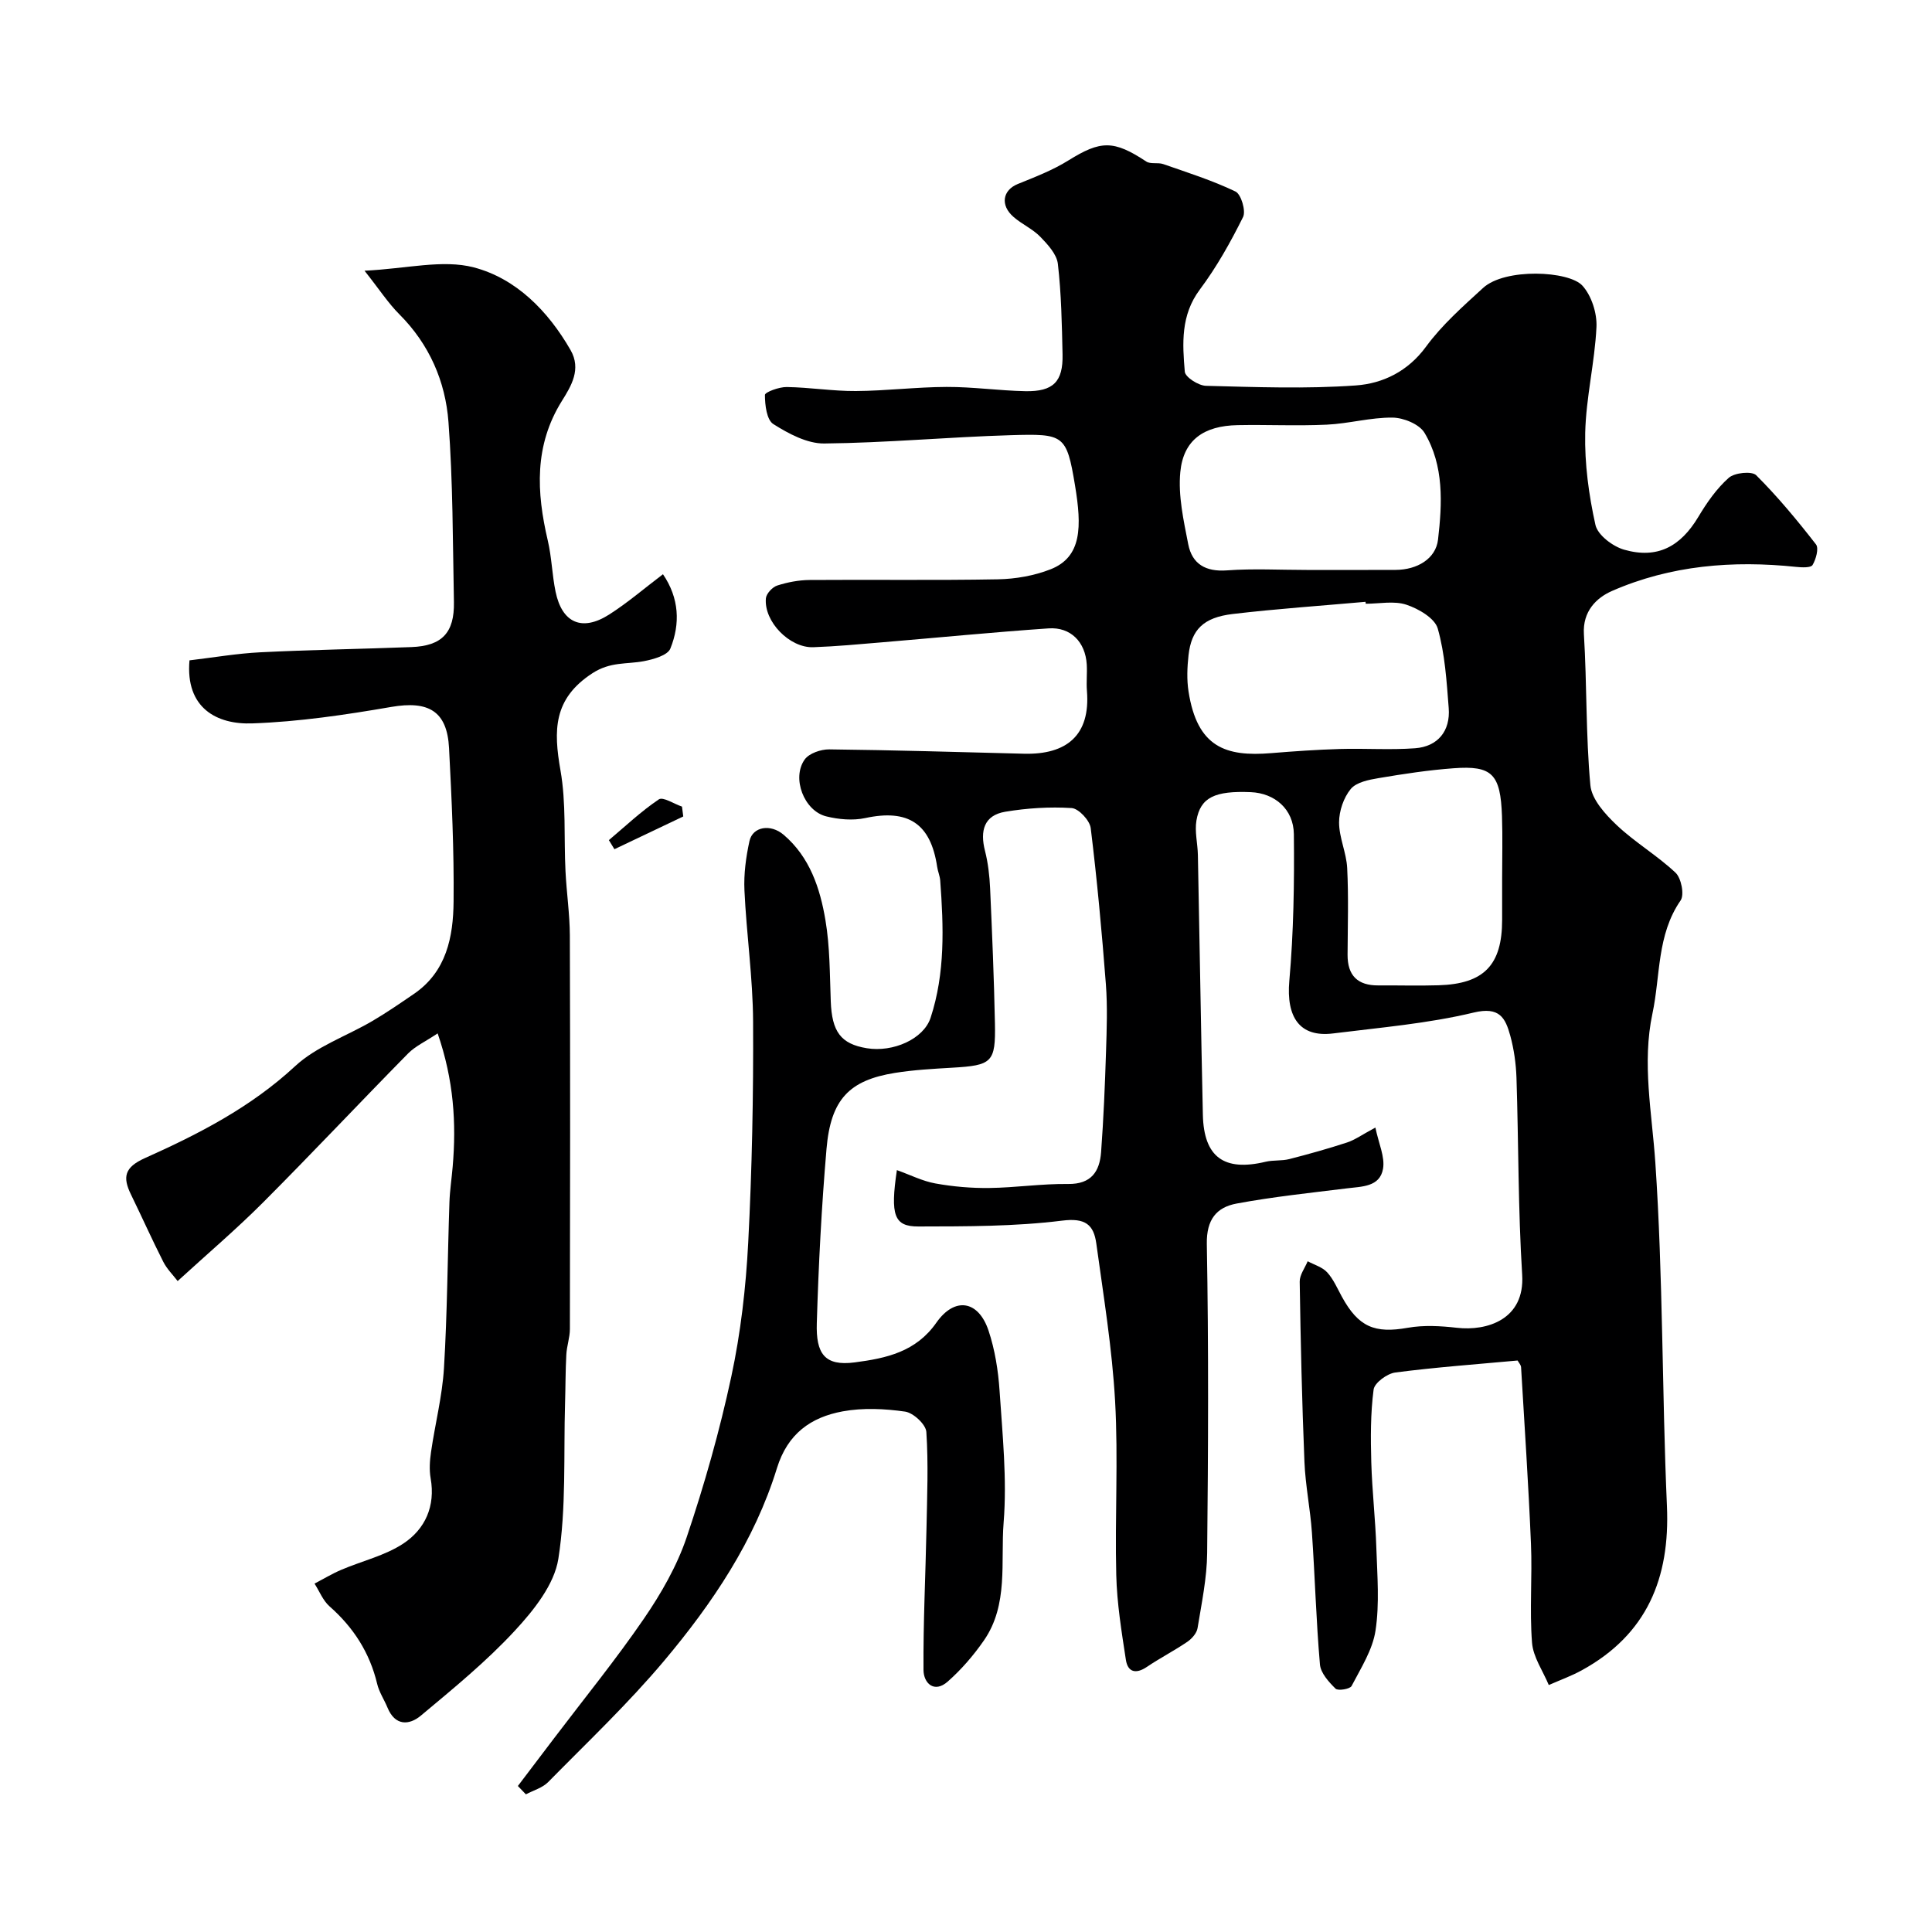
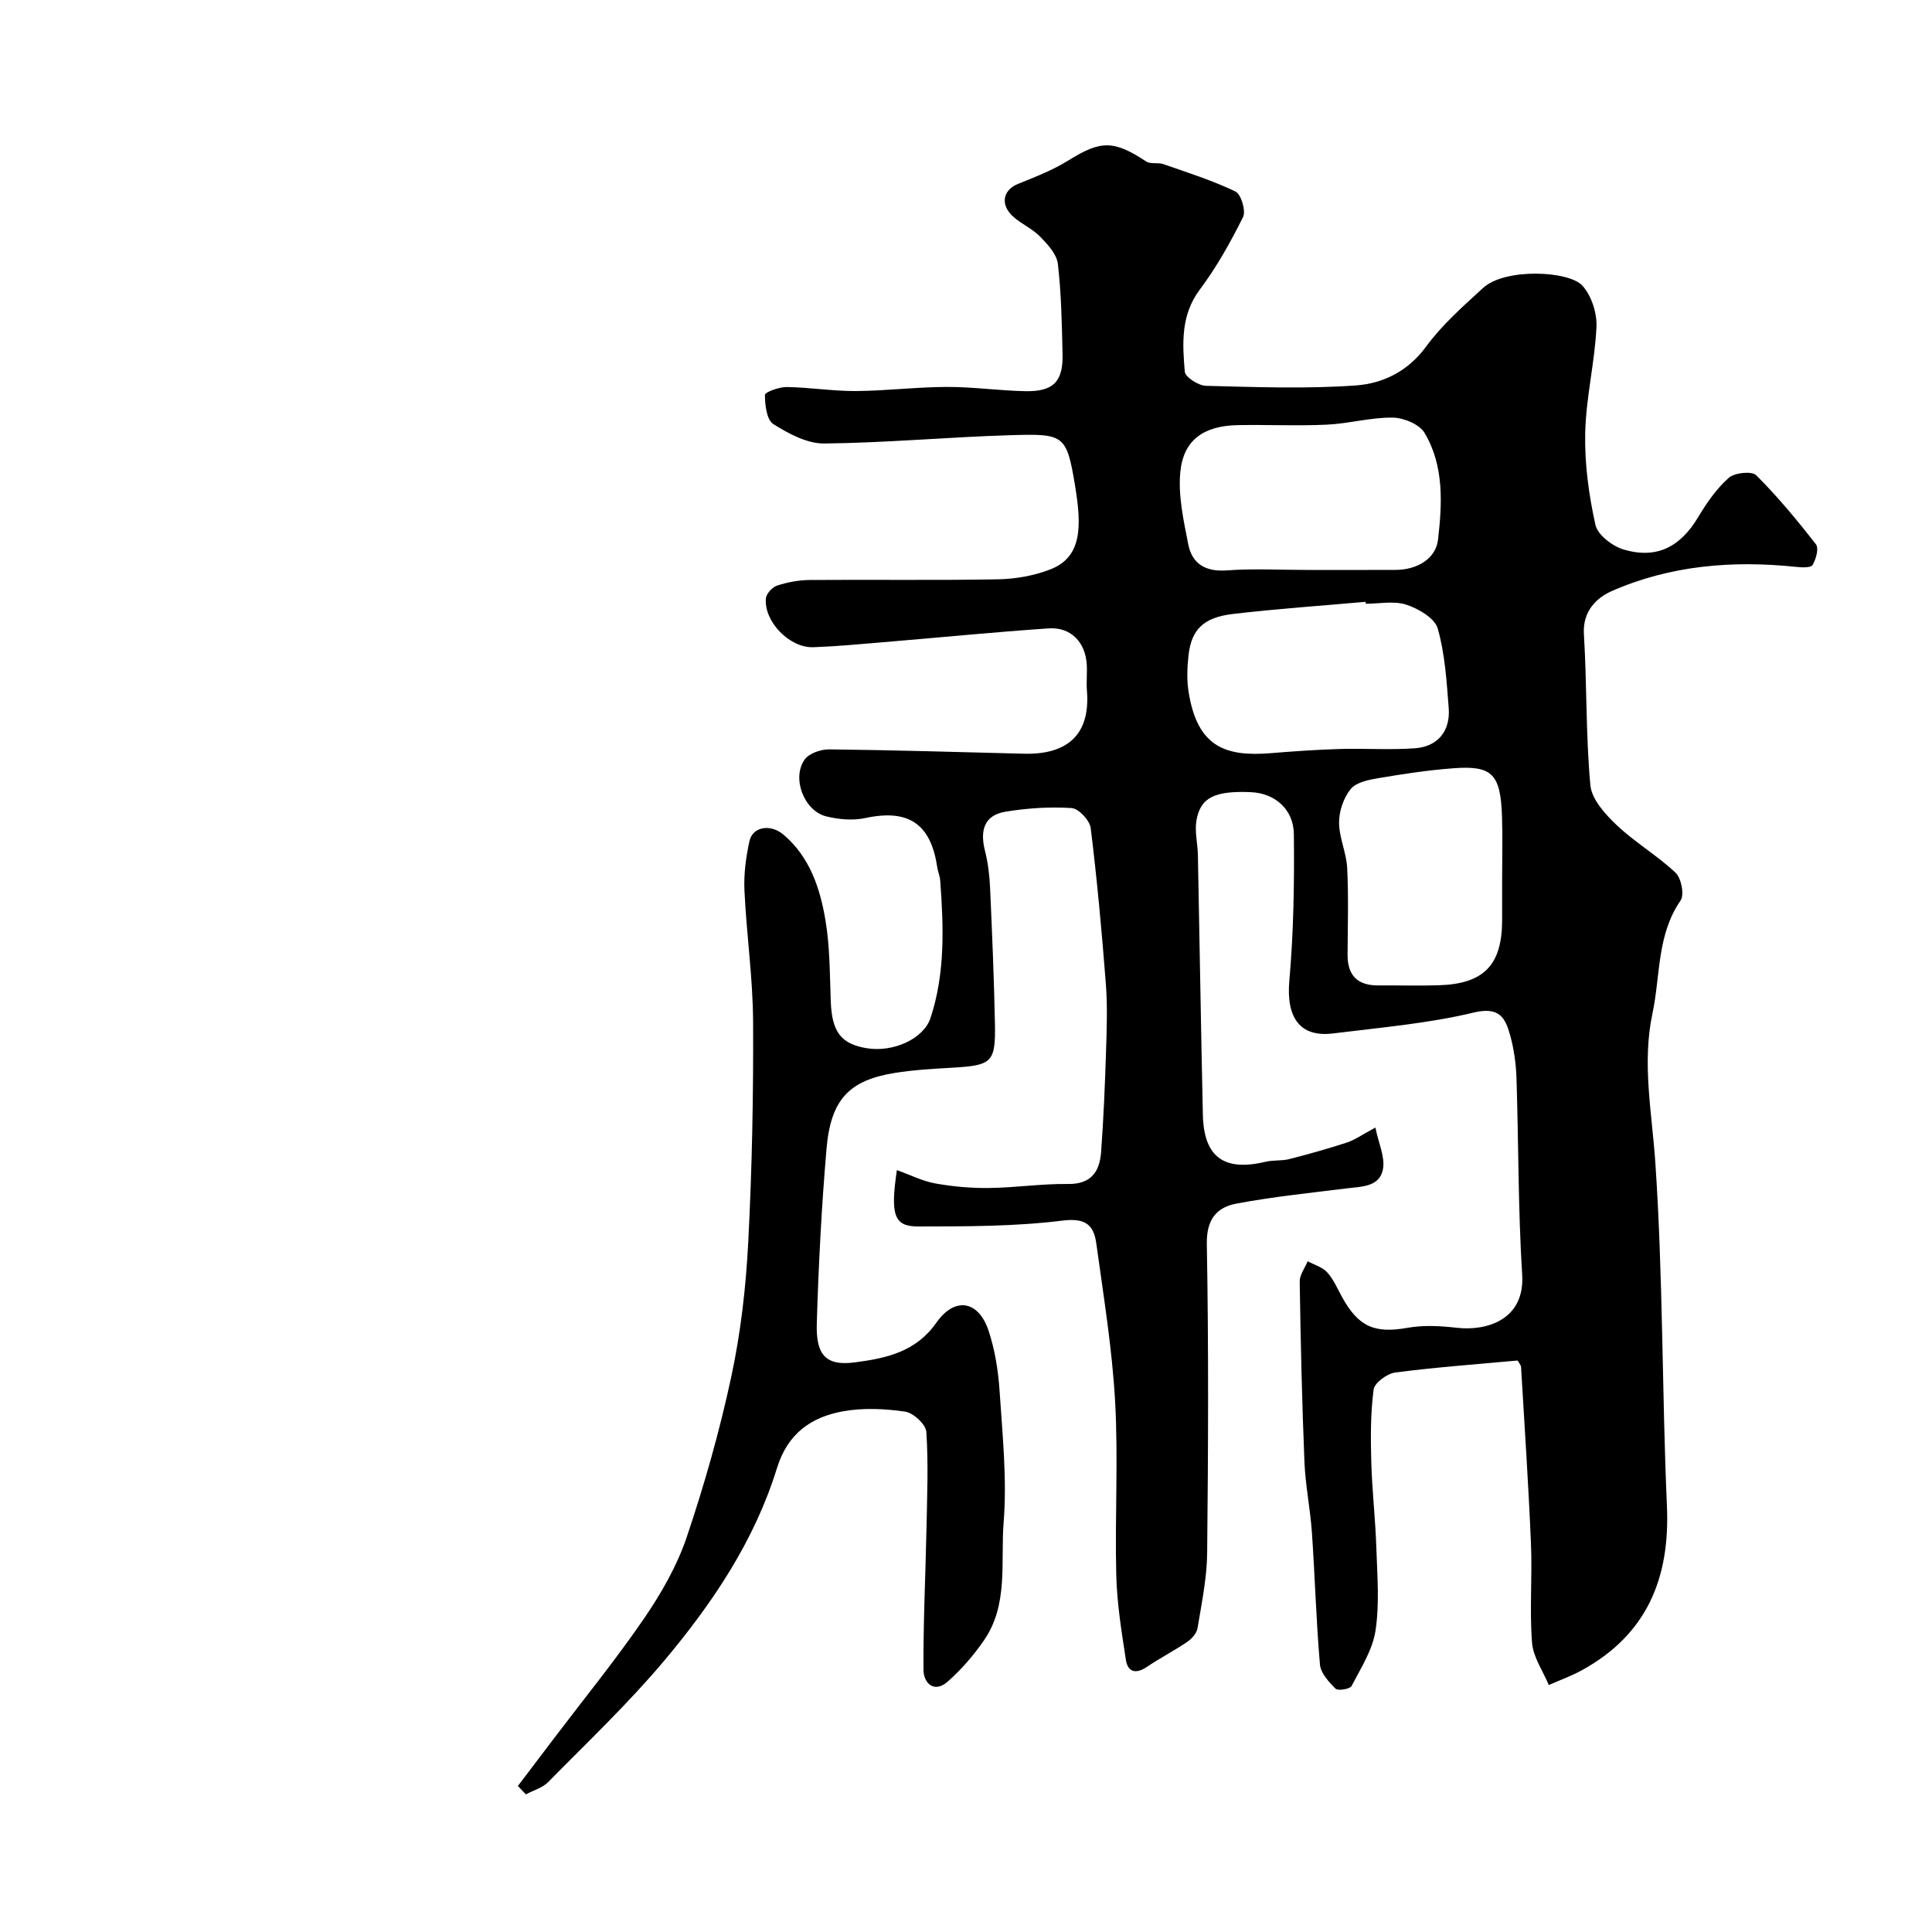
<svg xmlns="http://www.w3.org/2000/svg" enable-background="new 0 0 400 400" viewBox="0 0 400 400">
  <g fill="#000001">
    <path d="m314.2 281.68c-8.48.78-16.93 1.39-25.31 2.48-1.7.22-4.32 2.14-4.5 3.54-.65 4.96-.62 10.03-.48 15.05.17 5.93.86 11.85 1.05 17.79.19 5.68.67 11.47-.17 17.03-.6 4.01-3.03 7.79-4.96 11.5-.33.64-2.82 1.04-3.32.55-1.4-1.39-3.08-3.23-3.23-5.02-.79-9.07-1.03-18.19-1.66-27.28-.34-4.9-1.35-9.77-1.55-14.67-.51-12.43-.79-24.86-.98-37.3-.02-1.4 1.07-2.81 1.65-4.22 1.37.74 3.05 1.21 4.04 2.3 1.29 1.41 2.09 3.3 3.03 5.02 3.45 6.31 6.81 7.67 13.67 6.45 3.28-.58 6.78-.38 10.12 0 6.29.73 14.13-1.72 13.55-10.97-.85-13.57-.74-27.19-1.18-40.79-.1-2.93-.52-5.91-1.29-8.73-1.01-3.66-2.21-6.06-7.57-4.77-9.5 2.28-19.35 3.1-29.09 4.32-6.94.87-9.74-3.35-9.08-10.88.89-10.08 1.05-20.25.94-30.37-.06-5.24-4.02-8.49-8.88-8.7-7.48-.32-10.47 1.08-11.29 5.86-.39 2.3.25 4.75.3 7.14.36 17.93.63 35.87 1.03 53.8.2 8.76 4.39 11.78 12.99 9.72 1.58-.38 3.32-.15 4.89-.55 4.02-1.03 8.03-2.15 11.97-3.44 1.62-.53 3.07-1.59 5.87-3.09.68 3.31 2.01 6.08 1.58 8.54-.66 3.77-4.39 3.66-7.5 4.05-7.61.94-15.27 1.74-22.8 3.14-4.16.77-6.27 3.29-6.18 8.37.38 21.32.29 42.66.07 63.99-.05 5.19-1.15 10.39-1.99 15.55-.17 1.05-1.19 2.2-2.13 2.84-2.71 1.84-5.65 3.35-8.37 5.19-2.27 1.53-3.95 1.09-4.34-1.48-.89-5.82-1.85-11.68-1.99-17.55-.3-11.99.43-24.02-.24-35.98-.61-10.92-2.4-21.79-3.89-32.65-.54-3.9-2.26-5.35-7.08-4.74-9.82 1.22-19.83 1.19-29.77 1.21-5.02.01-5.83-2.29-4.44-11.67 2.78.99 5.3 2.28 7.97 2.76 3.67.66 7.45.99 11.18.94 5.44-.07 10.87-.9 16.3-.83 4.81.06 6.53-2.6 6.83-6.6.51-6.91.8-13.85 1.02-20.78.15-4.66.32-9.35-.03-13.99-.83-10.79-1.82-21.58-3.14-32.32-.2-1.59-2.5-4.05-3.95-4.14-4.55-.29-9.22.01-13.73.76-4.44.74-5.26 3.98-4.21 8.09.64 2.51.94 5.15 1.06 7.74.42 9.32.81 18.65 1 27.98.16 8.12-.59 8.71-8.9 9.19-3.94.23-7.9.45-11.79 1.07-9.48 1.52-13.3 5.47-14.18 15.73-1.03 12-1.65 24.05-2.01 36.09-.19 6.29 1.6 8.94 7.85 8.12 6.59-.86 12.68-2.19 16.9-8.22 3.79-5.41 8.71-4.65 10.81 1.65 1.32 3.97 2 8.26 2.28 12.44.6 9.08 1.56 18.26.84 27.28-.65 8.18 1.05 17.02-4.09 24.43-2.14 3.09-4.67 6.02-7.48 8.5s-5 .33-5.02-2.4c-.07-9.77.42-19.55.62-29.33.13-6.65.41-13.33-.03-19.95-.1-1.56-2.69-3.96-4.39-4.21-4.25-.61-8.75-.82-12.94-.05-6.56 1.21-11.39 4.6-13.6 11.75-4.64 15.04-13.35 27.98-23.35 39.88-7.44 8.85-15.89 16.86-24.02 25.12-1.18 1.2-3.05 1.71-4.61 2.54-.55-.58-1.11-1.16-1.66-1.73 2.52-3.33 5.04-6.65 7.57-9.98 6.22-8.2 12.73-16.2 18.54-24.68 3.56-5.2 6.82-10.88 8.83-16.81 3.68-10.91 6.84-22.05 9.25-33.3 1.95-9.09 3.02-18.45 3.5-27.74.79-15.24 1.09-30.53 1.01-45.79-.05-9.04-1.37-18.06-1.79-27.11-.16-3.4.31-6.9 1.04-10.23.66-2.98 4.35-3.62 7.07-1.3 5.42 4.61 7.55 11.07 8.66 17.69.93 5.5.89 11.17 1.1 16.77.23 6.31 2.07 8.84 7.44 9.73 5.44.9 11.78-1.88 13.23-6.3 3.04-9.27 2.7-18.85 1.99-28.42-.07-.95-.49-1.88-.63-2.83-1.34-9-6.03-12.01-14.89-10.1-2.56.55-5.5.29-8.08-.35-4.59-1.14-7.2-7.93-4.46-11.77.92-1.29 3.36-2.12 5.09-2.1 13.44.15 26.87.56 40.3.9 8.87.23 13.78-3.84 13.05-12.98-.15-1.82.07-3.67-.04-5.5-.28-4.64-3.32-7.79-7.91-7.47-11.48.79-22.94 1.92-34.41 2.88-4.76.4-9.52.85-14.3 1.02-4.91.17-10.25-5.32-9.81-10.13.09-.97 1.35-2.32 2.34-2.64 2.14-.69 4.46-1.13 6.71-1.15 13-.1 26 .1 38.99-.14 3.66-.07 7.5-.74 10.89-2.07 6.53-2.56 6.48-8.86 5.07-17.37-1.75-10.56-2.3-10.72-13.31-10.4-12.87.38-25.73 1.59-38.6 1.72-3.55.04-7.4-2.03-10.55-4.02-1.38-.87-1.74-3.95-1.74-6.03 0-.58 2.94-1.67 4.52-1.64 4.77.07 9.53.86 14.3.83 6.27-.04 12.53-.83 18.8-.85 5.43-.02 10.86.77 16.3.88 5.78.11 7.82-1.96 7.7-7.61-.14-6.26-.25-12.55-.97-18.75-.23-2-2.1-4.02-3.65-5.62-1.57-1.61-3.78-2.58-5.5-4.07-2.84-2.45-2.29-5.56.84-6.84 3.58-1.45 7.25-2.86 10.5-4.89 6.68-4.16 9.36-4.23 16.11.23.89.59 2.4.15 3.51.53 5.04 1.76 10.17 3.38 14.96 5.68 1.17.56 2.2 4.02 1.57 5.29-2.59 5.21-5.47 10.36-8.95 15.01-3.97 5.31-3.61 11.16-3.11 17.01.1 1.13 2.83 2.88 4.38 2.92 10.35.26 20.75.66 31.05-.08 5.56-.4 10.75-2.89 14.51-8.02 3.31-4.52 7.64-8.34 11.81-12.16 4.54-4.18 17.78-3.56 20.57-.48 1.89 2.08 3.05 5.71 2.91 8.58-.35 7.33-2.17 14.61-2.33 21.93-.14 6.35.74 12.82 2.12 19.03.47 2.1 3.59 4.46 5.95 5.13 6.88 1.96 11.67-.64 15.36-6.81 1.75-2.93 3.78-5.85 6.3-8.08 1.2-1.06 4.76-1.43 5.67-.53 4.46 4.45 8.51 9.34 12.38 14.32.63.81 0 3.07-.71 4.27-.35.6-2.23.51-3.38.39-13.12-1.38-26-.33-38.14 4.98-3.19 1.4-6.11 4.18-5.82 8.95.64 10.41.38 20.9 1.34 31.27.27 2.93 3.08 6.01 5.45 8.26 3.78 3.58 8.39 6.28 12.18 9.85 1.19 1.12 1.87 4.57 1.05 5.75-4.94 7.14-4.16 15.58-5.83 23.42-2.19 10.28-.1 20.53.6 30.87 1.61 23.63 1.36 47.38 2.4 71.06.66 14.98-4.15 26.64-17.62 34.03-2.18 1.2-4.56 2.05-6.84 3.06-1.21-2.92-3.24-5.78-3.47-8.77-.53-6.79.07-13.66-.22-20.48-.51-12.2-1.33-24.39-2.05-36.58-.05-.47-.45-.88-.72-1.36zm-43.7-163.68c6.16 0 12.31.02 18.47-.01 4.41-.02 8.3-2.28 8.76-6.28.86-7.44 1.27-15.3-2.8-22.1-1.07-1.79-4.35-3.13-6.62-3.15-4.53-.05-9.05 1.25-13.6 1.46-6.14.29-12.31-.02-18.46.1-7 .13-11.24 3.05-11.88 9.71-.47 4.89.68 10.02 1.64 14.94.8 4.11 3.61 5.75 8.03 5.42 5.46-.4 10.97-.09 16.46-.09zm12.26 7c-.01-.13-.03-.27-.04-.4-9.17.82-18.36 1.44-27.49 2.52-6.1.72-8.57 3.26-9.16 8.55-.27 2.46-.38 5.03 0 7.47 1.79 11.59 7.72 13.56 17.09 12.79 4.75-.39 9.51-.72 14.27-.86 5.18-.15 10.38.23 15.54-.15 4.72-.35 7.34-3.58 6.97-8.32-.43-5.53-.77-11.19-2.27-16.47-.61-2.14-3.98-4.1-6.49-4.93-2.55-.85-5.59-.2-8.42-.2zm28.24 56.95c0-4.32.12-8.65-.03-12.96-.3-8.74-2.02-10.53-10.03-9.93-5.19.38-10.37 1.17-15.51 2.04-2.04.34-4.61.85-5.77 2.25-1.48 1.79-2.42 4.57-2.42 6.92 0 3.15 1.52 6.27 1.68 9.45.3 5.97.11 11.96.08 17.95-.02 4.3 2.08 6.38 6.37 6.35 4.15-.03 8.31.1 12.46-.03 9.42-.28 13.17-4.19 13.17-13.55 0-2.83 0-5.66 0-8.49z" />
-     <path d="m39.23 136.72c4.99-.59 9.82-1.43 14.67-1.67 10.42-.52 20.87-.68 31.3-1.08 6.29-.24 8.9-2.95 8.78-9.32-.24-12.43-.2-24.9-1.13-37.29-.63-8.4-3.96-16.07-10.15-22.27-2.33-2.33-4.16-5.17-7.23-9.04 8.72-.42 16.16-2.38 22.63-.69 8.76 2.3 15.38 9.03 20.03 17.12 2.27 3.95.13 7.45-1.79 10.52-5.77 9.24-5.27 18.9-2.93 28.9.82 3.48.89 7.12 1.62 10.63 1.34 6.45 5.47 8.28 11.08 4.71 3.83-2.44 7.3-5.44 11.15-8.35 3.38 4.96 3.6 10.25 1.53 15.39-.57 1.41-3.51 2.23-5.5 2.61-3.57.67-6.9.07-10.63 2.49-8.16 5.3-8.06 11.88-6.62 20.11 1.2 6.81.69 13.92 1.04 20.89.22 4.44.88 8.87.9 13.3.09 27.16.06 54.32.01 81.48 0 1.77-.65 3.53-.74 5.31-.18 3.34-.16 6.69-.26 10.04-.32 10.77.27 21.68-1.39 32.23-.84 5.33-5.09 10.65-9 14.87-5.91 6.39-12.74 11.97-19.45 17.58-2.44 2.05-5.36 2.16-6.92-1.64-.68-1.66-1.74-3.21-2.14-4.92-1.54-6.45-4.89-11.67-9.85-16.04-1.37-1.2-2.1-3.13-3.12-4.72 1.84-.96 3.62-2.04 5.52-2.85 4.3-1.84 9.07-2.93 12.89-5.46 4.49-2.98 6.65-7.72 5.63-13.49-.31-1.76-.18-3.66.08-5.45.84-5.81 2.33-11.56 2.68-17.39.69-11.41.74-22.86 1.13-34.29.08-2.46.46-4.9.67-7.36.78-9.06.23-17.95-3.11-27.63-2.52 1.69-4.62 2.64-6.13 4.17-10.07 10.23-19.89 20.69-30.03 30.85-5.49 5.5-11.43 10.55-17.67 16.26-.98-1.29-2.23-2.51-2.98-4-2.33-4.59-4.43-9.3-6.69-13.93-1.76-3.61-1.34-5.63 2.9-7.53 11.13-4.98 21.91-10.52 31.09-19.03 4.42-4.1 10.66-6.22 16.01-9.36 2.95-1.73 5.77-3.68 8.6-5.61 6.75-4.62 8.13-11.82 8.2-19.11.11-10.59-.39-21.19-.94-31.78-.4-7.69-4.28-9.84-11.95-8.52-9.51 1.64-19.14 3.07-28.76 3.41-7.33.28-13.9-3.14-13.03-13.05z" />
-     <path d="m126.06 173.94c3.41-2.87 6.67-5.97 10.35-8.44.87-.58 3.15.95 4.79 1.5.09.68.17 1.36.26 2.04-4.75 2.26-9.5 4.52-14.25 6.78-.39-.63-.77-1.26-1.15-1.88z" />
  </g>
</svg>